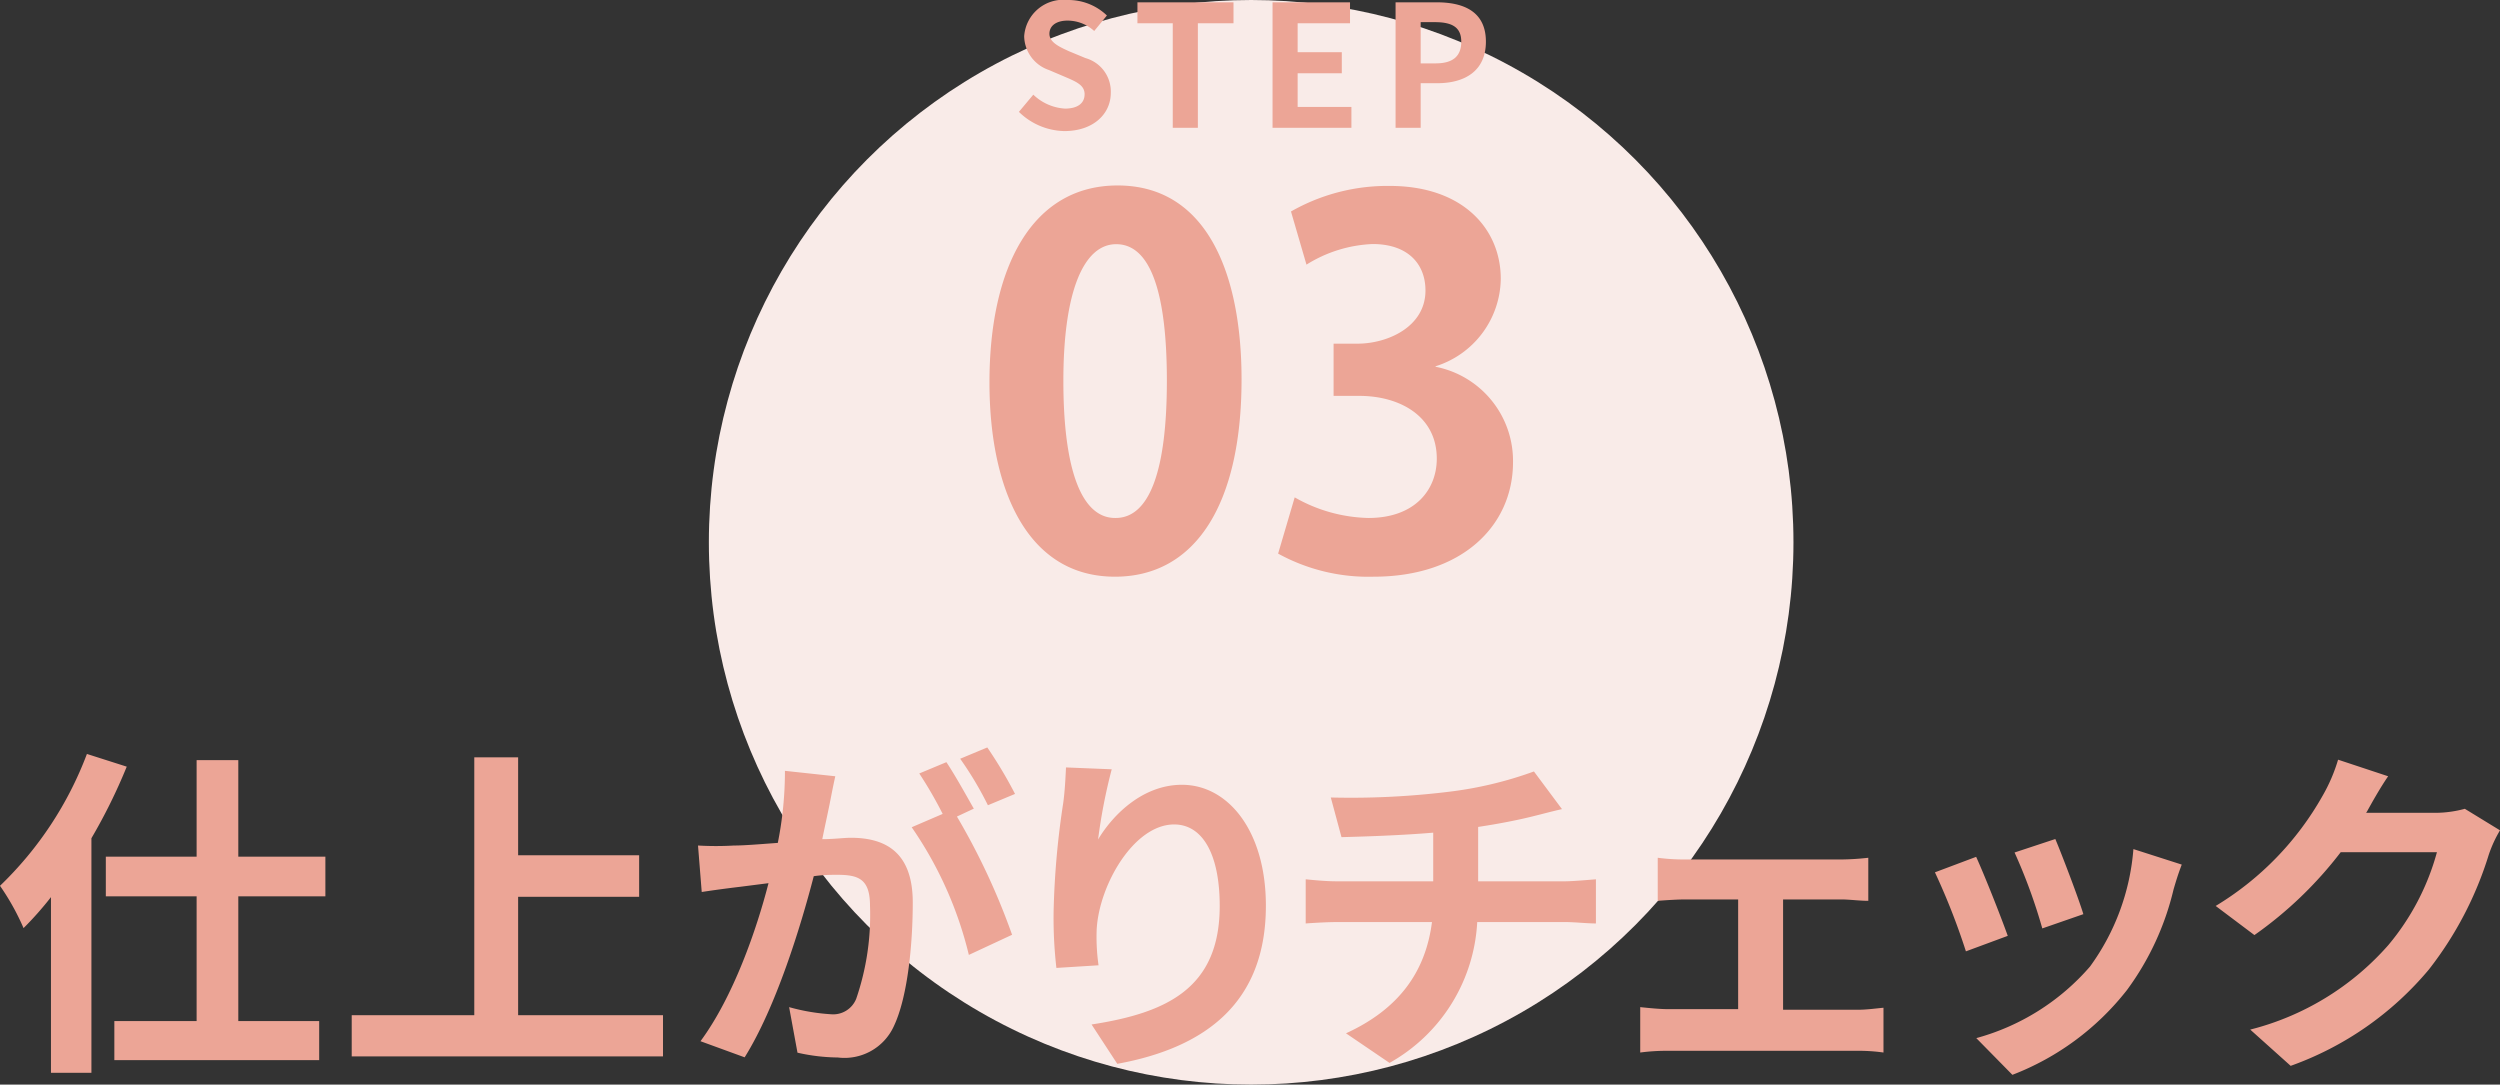
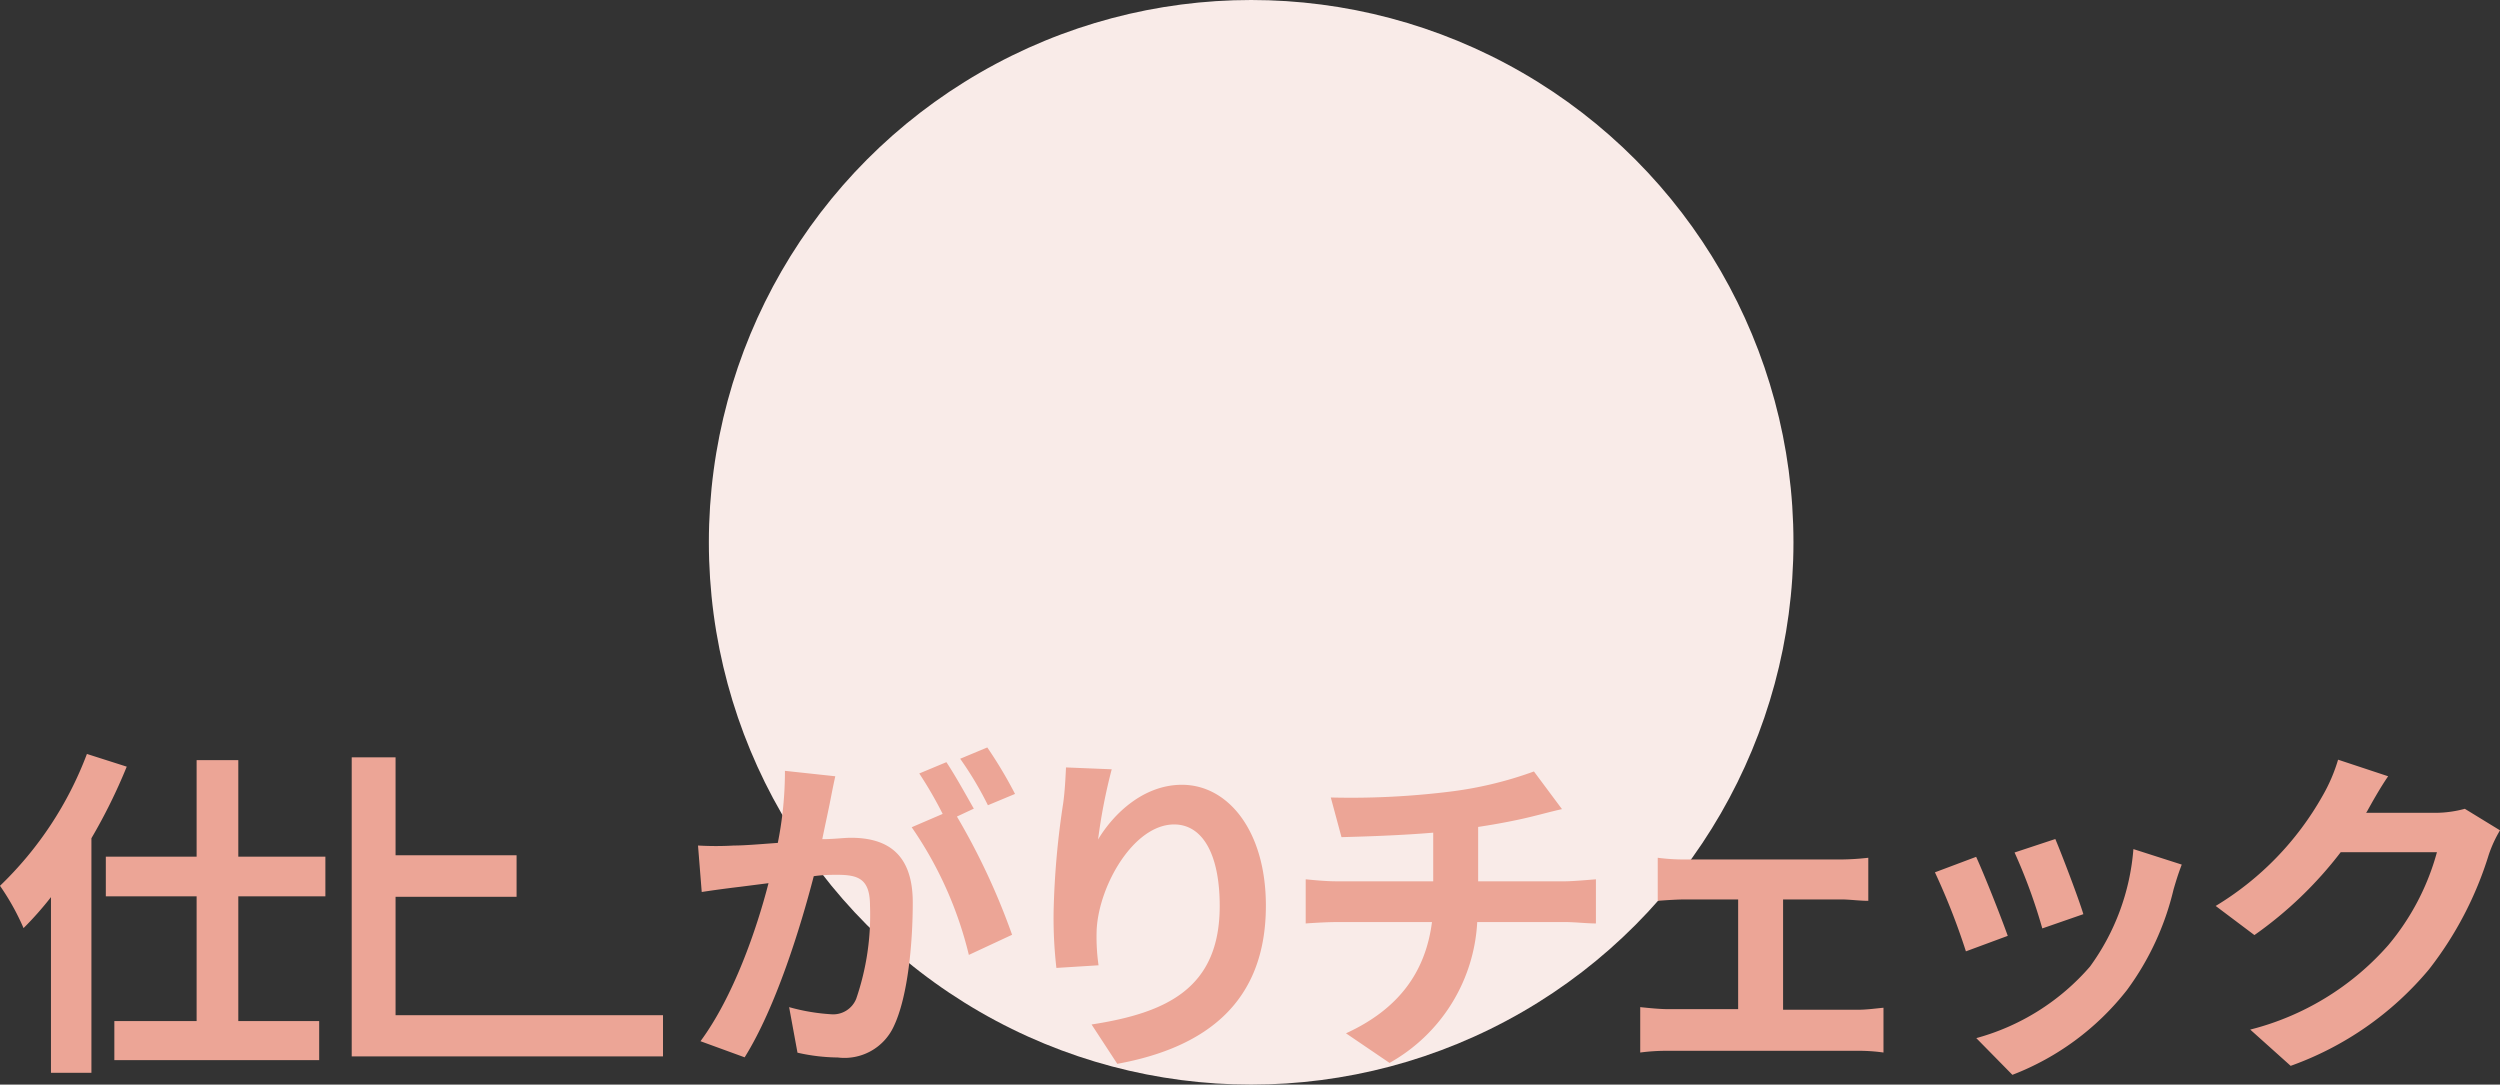
<svg xmlns="http://www.w3.org/2000/svg" width="161.35" height="70" viewBox="0 0 161.35 70">
  <rect x="0" y="0" width="161.35" height="70" fill="#333333" stroke="none" />
  <defs>
    <style>.cls-1{fill:#f9ebe8}.cls-2{fill:#eca596}</style>
  </defs>
  <title>アセット 25</title>
  <g id="レイヤー_2" data-name="レイヤー 2">
    <g id="content">
      <circle class="cls-1" cx="80.75" cy="35" r="35" />
-       <path class="cls-2" d="M63.86 24.68c0-7.46 2.76-12.71 8.27-12.71 5.77 0 8 5.71 8 12.51 0 8.11-3 12.74-8.17 12.74-5.7 0-8.1-5.7-8.1-12.54zM72 33.43c2.21 0 3.31-3.11 3.31-8.85 0-5.54-1-8.82-3.27-8.82-2.08 0-3.41 3-3.41 8.82s1.2 8.85 3.34 8.85zM92.65 23.67a6.19 6.19 0 0 1 5 6.16c0 4.09-3.28 7.39-9 7.39a12.09 12.09 0 0 1-6.16-1.49l1.07-3.63a10 10 0 0 0 4.76 1.33c3 0 4.41-1.82 4.41-3.83 0-2.75-2.4-4.05-5-4.05h-1.66v-3.37h1.55c1.91 0 4.38-1.07 4.38-3.43 0-1.72-1.14-3-3.41-3a8.69 8.69 0 0 0-4.27 1.33l-1-3.43A12.55 12.55 0 0 1 89.7 12c4.7 0 7.16 2.76 7.16 6a6 6 0 0 1-4.21 5.64zM65.76 7.22l.93-1.11a3.23 3.23 0 0 0 2.06.9C69.59 7 70 6.64 70 6.08s-.49-.79-1.22-1.1l-1.08-.46a2.35 2.35 0 0 1-1.6-2.18A2.53 2.53 0 0 1 68.9 0a3.59 3.59 0 0 1 2.54 1l-.82 1a2.56 2.56 0 0 0-1.72-.67c-.71 0-1.17.32-1.17.85S68.31 3 69 3.31l1.06.44A2.24 2.24 0 0 1 71.69 6c0 1.33-1.1 2.46-3 2.46a4.31 4.31 0 0 1-2.93-1.24zM75.69 1.5h-2.28V.15h6.2V1.5h-2.3v6.75h-1.62zM82.13.15h5V1.5h-3.38v1.87h2.85v1.36h-2.85V6.9h3.47v1.35h-5.09zM90.07.15h2.66c1.79 0 3.17.63 3.17 2.54s-1.39 2.68-3.13 2.68h-1.08v2.88h-1.62zm2.59 3.94c1.12 0 1.65-.47 1.65-1.4s-.59-1.26-1.7-1.26h-.92v2.66z" />
    </g>
    <g id="text">
-       <path class="cls-2" d="M8.18 49.48A35.92 35.92 0 0 1 5.9 54.1v15.14H3.29V57.9a21.42 21.42 0 0 1-1.77 2A15.61 15.61 0 0 0 0 57.17a23.08 23.08 0 0 0 5.61-8.51zm7.2 8.37v8.05h5.22v2.52H7.38V65.9h5.31v-8.05H6.83v-2.56h5.86v-6.23h2.69v6.23H21v2.56zM42.79 65.52v2.66H22.7v-2.66h7.91V48.88h2.83v6.32h7.81v2.68h-7.81v7.64zM53.91 50.1c-.13.57-.26 1.26-.37 1.81s-.31 1.46-.47 2.25c.73 0 1.4-.09 1.84-.09 2.32 0 4 1 4 4.18 0 2.59-.31 6.08-1.23 8a3.5 3.5 0 0 1-3.61 2 12.17 12.17 0 0 1-2.6-.31L50.93 65a12.91 12.91 0 0 0 2.7.46 1.6 1.6 0 0 0 1.63-1 16.63 16.63 0 0 0 .89-6c0-1.75-.76-2-2.13-2-.35 0-.88 0-1.5.09-.86 3.32-2.45 8.47-4.46 11.69l-2.85-1.04c2.12-2.87 3.62-7.2 4.39-10.2l-1.88.24c-.61.07-1.74.22-2.43.33l-.24-3a20 20 0 0 0 2.32 0c.69 0 1.72-.09 2.83-.17a23.63 23.63 0 0 0 .46-4.65zm7.85 2.6a44 44 0 0 1 3.56 7.63l-2.79 1.3a24.62 24.62 0 0 0-3.69-8.24l2-.86a25.91 25.91 0 0 0-1.51-2.61l1.75-.73c.55.82 1.32 2.21 1.77 3zm2-.73a22.14 22.14 0 0 0-1.79-3l1.75-.73a28.24 28.24 0 0 1 1.79 3zM71.75 49.65a35.6 35.6 0 0 0-.88 4.53c1-1.67 2.94-3.53 5.41-3.53 3 0 5.42 3 5.42 7.8 0 6.19-3.8 9.15-9.59 10.21l-1.66-2.54c4.86-.75 8.27-2.34 8.27-7.65 0-3.38-1.13-5.26-2.94-5.26-2.59 0-4.84 3.89-5 6.77a12.84 12.84 0 0 0 .12 2.32l-2.72.17a28.13 28.13 0 0 1-.18-3.64 53.24 53.24 0 0 1 .62-7c.11-.8.15-1.68.18-2.3zM101 56.88c.46 0 1.52-.09 2-.13v2.85c-.6 0-1.35-.09-2-.09h-5.66a11.08 11.08 0 0 1-5.66 9.09l-2.81-1.91c3.36-1.54 5.13-3.91 5.55-7.18h-6.08c-.68 0-1.5.05-2.07.09v-2.85c.59.06 1.34.13 2 .13h6.23v-3.14c-2.12.18-4.44.25-5.92.29l-.69-2.56a52 52 0 0 0 7.54-.36A24.54 24.54 0 0 0 99 49.79l1.81 2.43c-.75.17-1.32.33-1.7.42-1.08.28-2.39.53-3.71.73v3.51zM119.88 65.17c.61 0 1.23-.09 1.68-.13v2.89a11.17 11.17 0 0 0-1.68-.11h-12.21a12.81 12.81 0 0 0-1.81.11V65c.58.06 1.26.13 1.81.13h4.51v-7.08h-3.44c-.47 0-1.26.05-1.75.09v-2.78a12.85 12.85 0 0 0 1.75.11h10.12a16.55 16.55 0 0 0 1.72-.11v2.78c-.55 0-1.24-.09-1.72-.09h-3.78v7.12zM129.58 60.4l-2.7 1a43.67 43.67 0 0 0-2-5.1l2.66-1c.54 1.18 1.6 3.86 2.04 5.1zm11.23-4.6c-.27.71-.4 1.17-.53 1.61a17.88 17.88 0 0 1-3 6.48 17.25 17.25 0 0 1-7.4 5.48L127.55 67a14.89 14.89 0 0 0 7.34-4.62 14.83 14.83 0 0 0 2.8-7.58zm-6.35 3.2l-2.65.92a35.22 35.22 0 0 0-1.79-4.9l2.63-.87c.42.99 1.51 3.85 1.81 4.85zM161.35 53.59a8.05 8.05 0 0 0-.73 1.59 23 23 0 0 1-3.85 7.38 20.68 20.68 0 0 1-8.93 6.23l-2.61-2.34a17.62 17.62 0 0 0 8.91-5.45 15.79 15.79 0 0 0 3.14-6h-6.21a25.36 25.36 0 0 1-5.57 5.35l-2.5-1.88a19.46 19.46 0 0 0 6.9-7.11 10.82 10.82 0 0 0 1-2.33l3.23 1.07c-.53.77-1.08 1.76-1.35 2.25l-.07.11h4.45a7.31 7.31 0 0 0 1.92-.26z" />
+       <path class="cls-2" d="M8.18 49.48A35.92 35.92 0 0 1 5.9 54.1v15.14H3.29V57.9a21.42 21.42 0 0 1-1.77 2A15.61 15.61 0 0 0 0 57.17a23.08 23.08 0 0 0 5.61-8.51zm7.2 8.37v8.05h5.22v2.52H7.38V65.9h5.31v-8.05H6.83v-2.56h5.86v-6.23h2.69v6.23H21v2.56zM42.79 65.52v2.66H22.7v-2.66V48.88h2.83v6.32h7.81v2.68h-7.81v7.64zM53.91 50.1c-.13.57-.26 1.26-.37 1.81s-.31 1.46-.47 2.25c.73 0 1.4-.09 1.84-.09 2.32 0 4 1 4 4.18 0 2.59-.31 6.08-1.23 8a3.5 3.5 0 0 1-3.61 2 12.17 12.17 0 0 1-2.6-.31L50.93 65a12.91 12.91 0 0 0 2.7.46 1.6 1.6 0 0 0 1.63-1 16.63 16.63 0 0 0 .89-6c0-1.75-.76-2-2.13-2-.35 0-.88 0-1.5.09-.86 3.32-2.45 8.47-4.46 11.69l-2.85-1.04c2.12-2.87 3.62-7.2 4.39-10.2l-1.88.24c-.61.07-1.74.22-2.43.33l-.24-3a20 20 0 0 0 2.32 0c.69 0 1.72-.09 2.83-.17a23.63 23.63 0 0 0 .46-4.65zm7.85 2.6a44 44 0 0 1 3.56 7.63l-2.79 1.3a24.62 24.62 0 0 0-3.69-8.24l2-.86a25.91 25.91 0 0 0-1.51-2.61l1.75-.73c.55.82 1.32 2.21 1.77 3zm2-.73a22.14 22.14 0 0 0-1.79-3l1.75-.73a28.24 28.24 0 0 1 1.79 3zM71.75 49.65a35.6 35.6 0 0 0-.88 4.53c1-1.67 2.94-3.53 5.41-3.53 3 0 5.42 3 5.42 7.8 0 6.19-3.8 9.15-9.59 10.21l-1.66-2.54c4.86-.75 8.27-2.34 8.27-7.65 0-3.38-1.13-5.26-2.94-5.26-2.59 0-4.84 3.89-5 6.77a12.84 12.84 0 0 0 .12 2.32l-2.72.17a28.13 28.13 0 0 1-.18-3.64 53.24 53.24 0 0 1 .62-7c.11-.8.15-1.68.18-2.3zM101 56.88c.46 0 1.52-.09 2-.13v2.85c-.6 0-1.35-.09-2-.09h-5.66a11.08 11.08 0 0 1-5.66 9.09l-2.81-1.91c3.36-1.54 5.13-3.91 5.55-7.18h-6.08c-.68 0-1.5.05-2.07.09v-2.85c.59.06 1.34.13 2 .13h6.23v-3.14c-2.12.18-4.44.25-5.92.29l-.69-2.56a52 52 0 0 0 7.54-.36A24.54 24.54 0 0 0 99 49.79l1.81 2.43c-.75.17-1.32.33-1.7.42-1.08.28-2.39.53-3.71.73v3.51zM119.88 65.17c.61 0 1.23-.09 1.68-.13v2.89a11.17 11.17 0 0 0-1.68-.11h-12.21a12.81 12.81 0 0 0-1.81.11V65c.58.06 1.26.13 1.81.13h4.51v-7.08h-3.44c-.47 0-1.26.05-1.75.09v-2.78a12.85 12.85 0 0 0 1.75.11h10.12a16.55 16.55 0 0 0 1.72-.11v2.78c-.55 0-1.24-.09-1.72-.09h-3.78v7.12zM129.58 60.4l-2.7 1a43.67 43.67 0 0 0-2-5.1l2.66-1c.54 1.18 1.6 3.86 2.04 5.1zm11.23-4.6c-.27.71-.4 1.17-.53 1.61a17.88 17.88 0 0 1-3 6.48 17.25 17.25 0 0 1-7.4 5.48L127.55 67a14.89 14.89 0 0 0 7.34-4.62 14.83 14.83 0 0 0 2.8-7.58zm-6.35 3.2l-2.65.92a35.22 35.22 0 0 0-1.79-4.9l2.63-.87c.42.99 1.51 3.85 1.81 4.85zM161.35 53.59a8.05 8.05 0 0 0-.73 1.59 23 23 0 0 1-3.85 7.38 20.68 20.68 0 0 1-8.93 6.23l-2.61-2.34a17.62 17.62 0 0 0 8.91-5.45 15.79 15.79 0 0 0 3.14-6h-6.21a25.36 25.36 0 0 1-5.57 5.35l-2.5-1.88a19.46 19.46 0 0 0 6.9-7.11 10.82 10.82 0 0 0 1-2.33l3.23 1.07c-.53.77-1.08 1.76-1.35 2.25l-.07.11h4.45a7.31 7.31 0 0 0 1.92-.26z" />
    </g>
  </g>
</svg>